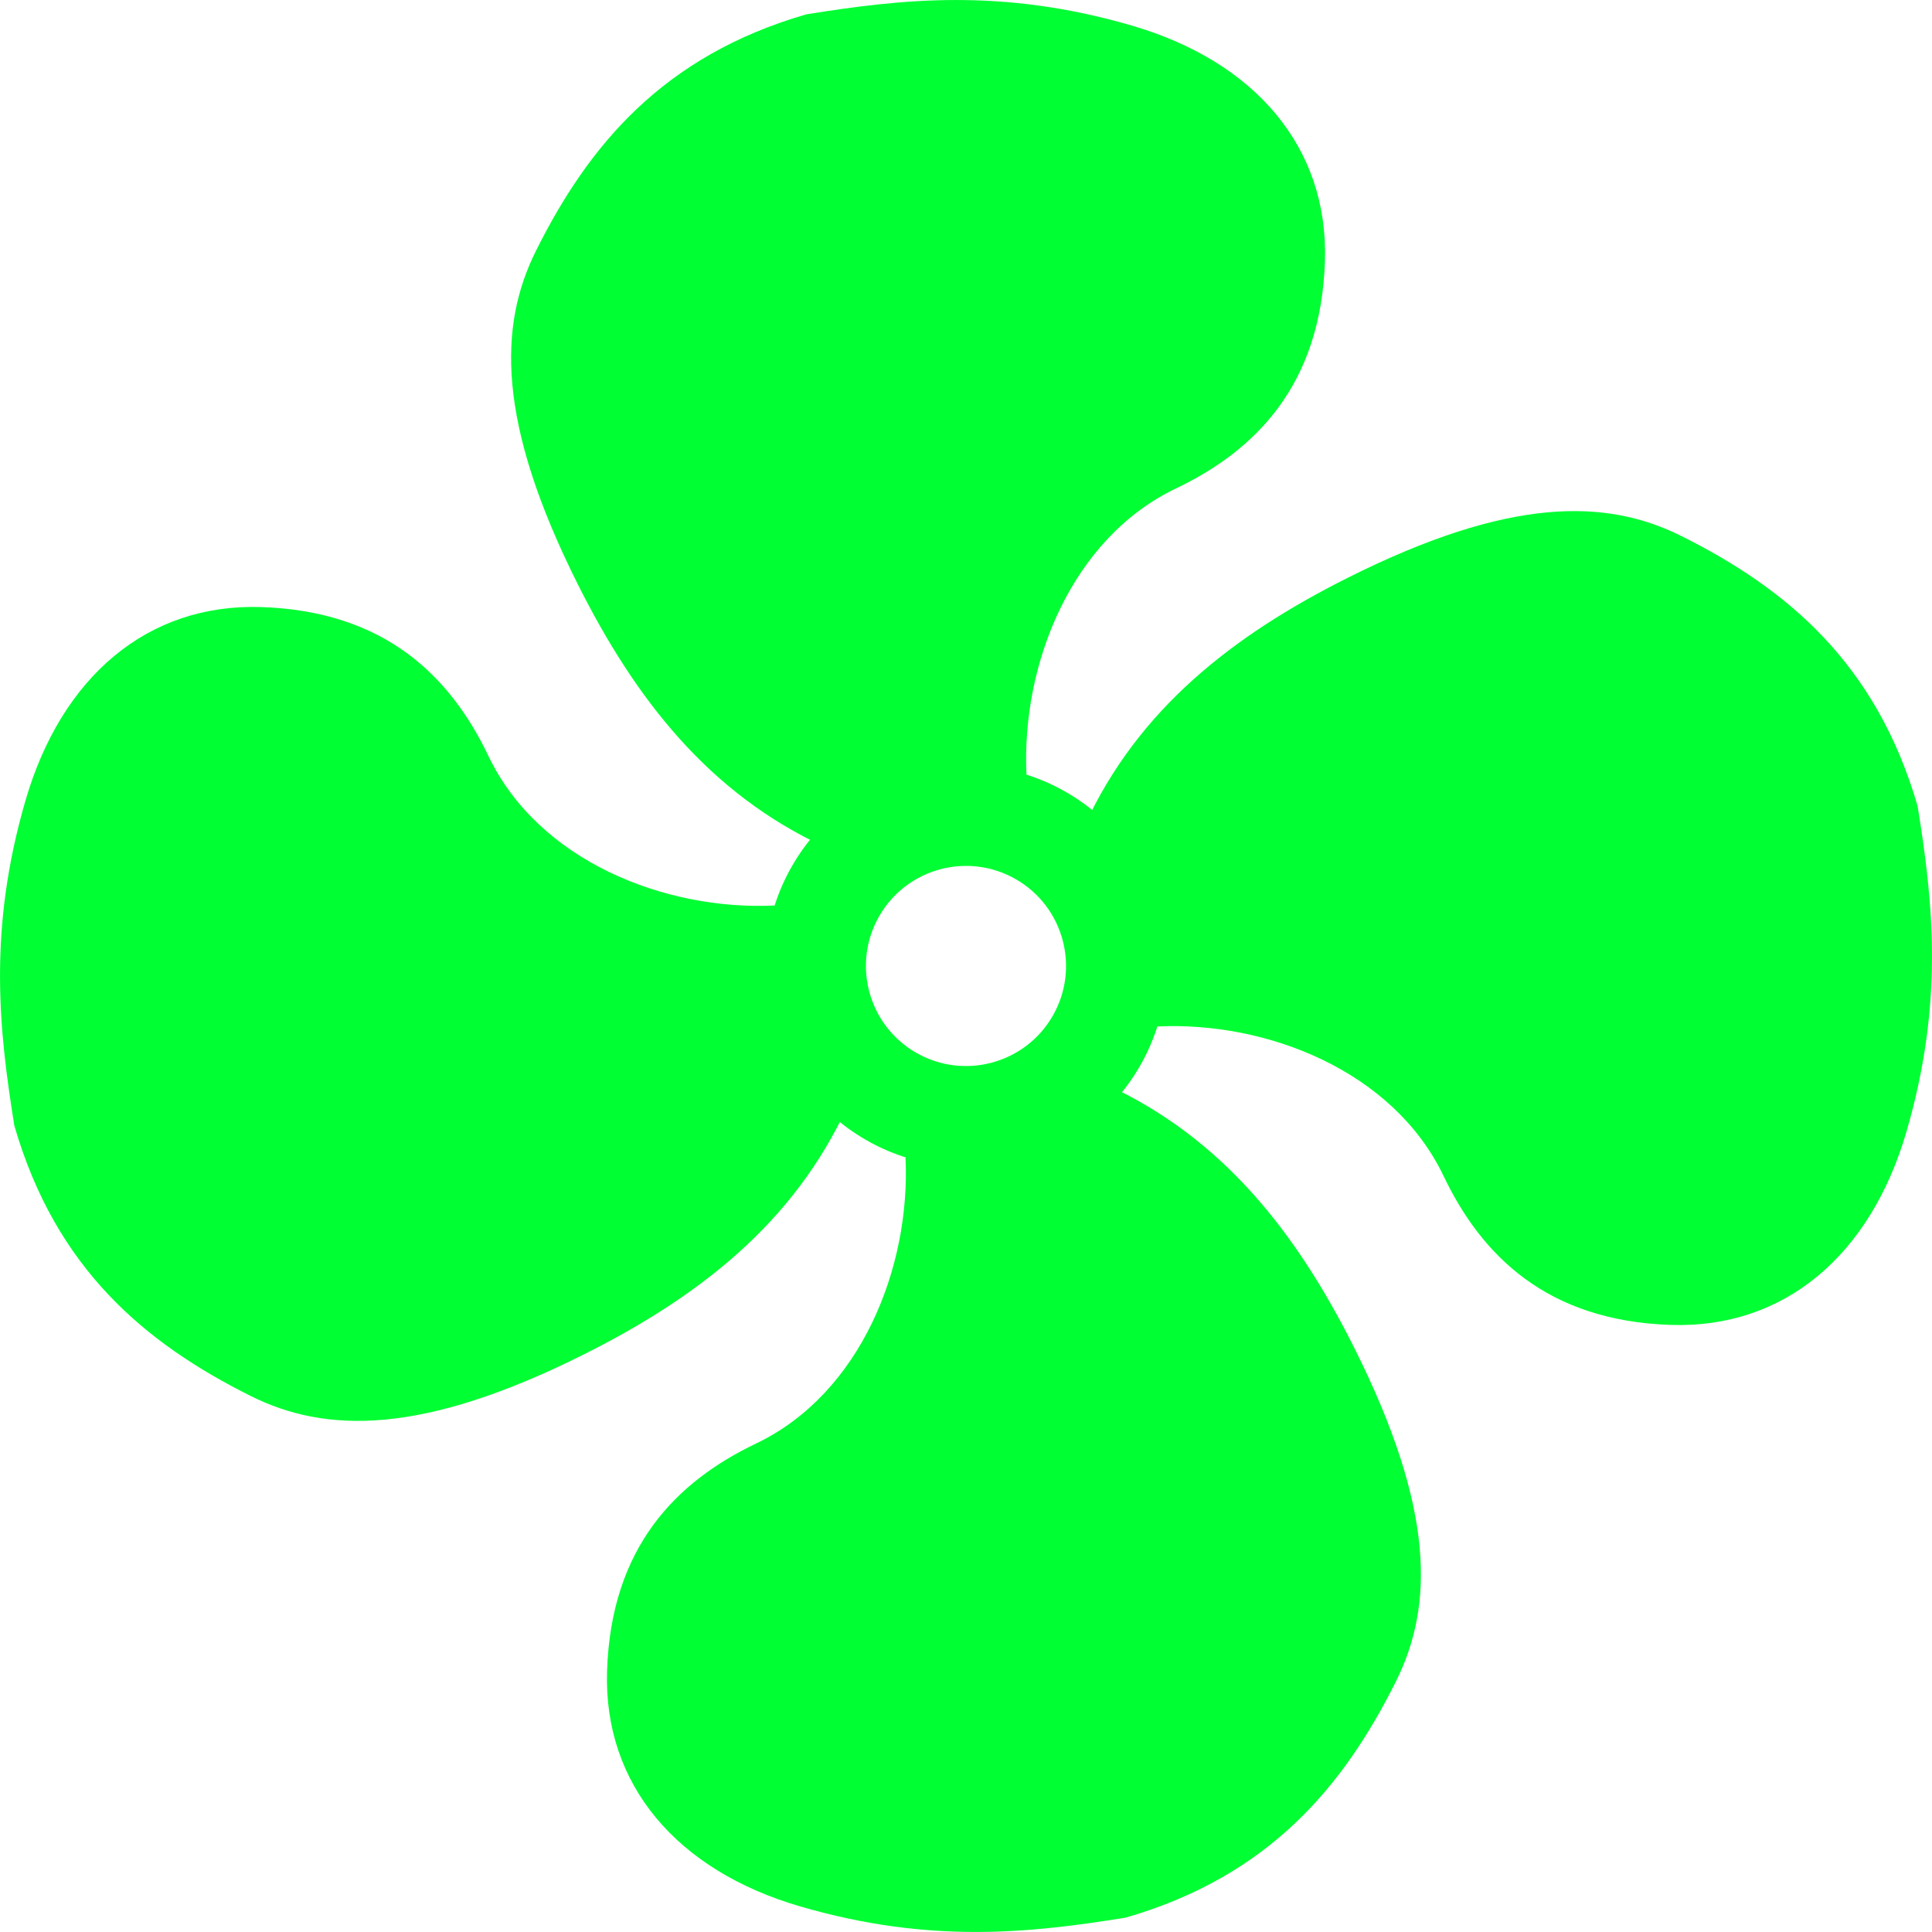
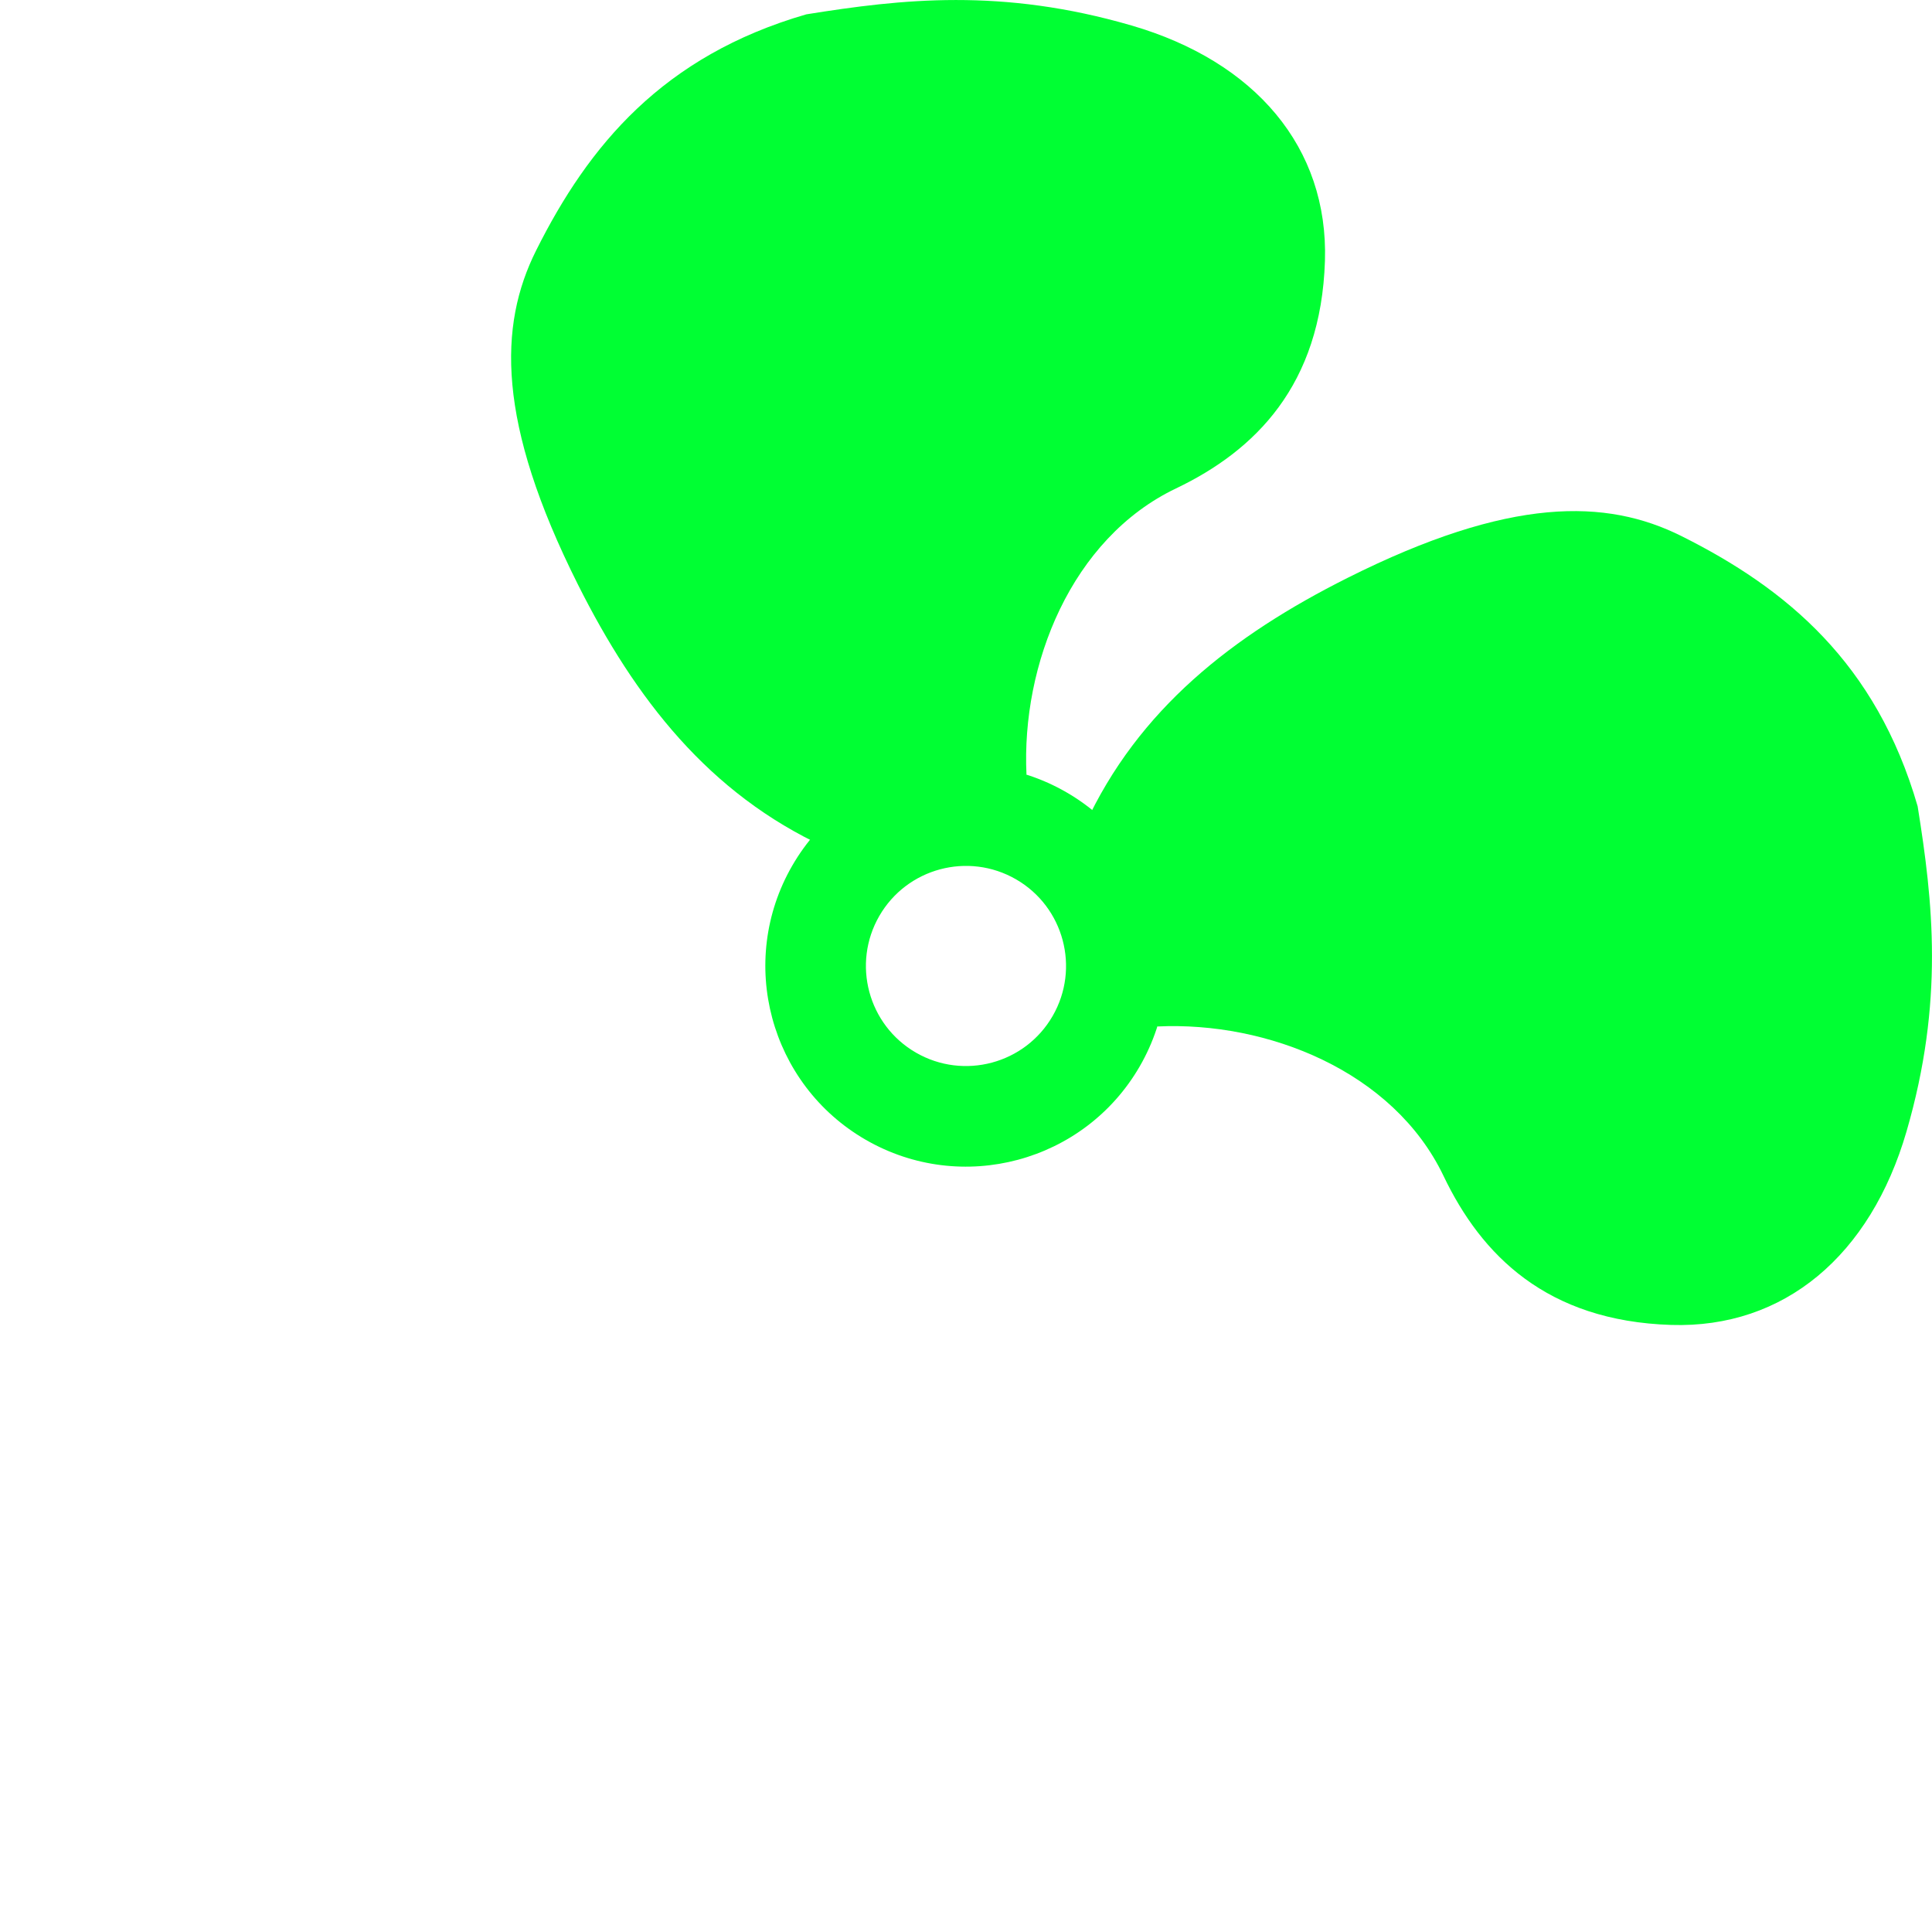
<svg xmlns="http://www.w3.org/2000/svg" xmlns:ns1="http://www.inkscape.org/namespaces/inkscape" xmlns:ns2="http://sodipodi.sourceforge.net/DTD/sodipodi-0.dtd" xml:space="preserve" width="169.32" height="169.32" style="fill-rule:evenodd" viewBox="0 0 47.786 47.786" id="svg2" version="1.1" ns1:version="0.48.3.1 r9886" ns2:docname="2.svg">
  <ns2:namedview pagecolor="#ffffff" bordercolor="#666666" borderopacity="1" objecttolerance="10" gridtolerance="10" guidetolerance="10" ns1:pageopacity="0" ns1:pageshadow="2" ns1:window-width="1440" ns1:window-height="848" id="namedview16" showgrid="false" ns1:zoom="1.3938067" ns1:cx="84.660233" ns1:cy="84.660233" ns1:window-x="-8" ns1:window-y="-8" ns1:window-maximized="1" ns1:current-layer="svg2" />
  <defs id="defs4">
    <style type="text/css" id="style6">
   
    .fil0 {fill:black}
   
  </style>
  </defs>
  <g id="shape" transform="translate(0,-1.3125814e-4)" ns1:label="#图层_x0020_1">
    <g id="_208215440">
      <path id="_208213208" class="fil0" d="m 25.389,19.16 -4.97,1.798 c -2.884,-1.326 -4.705,-3.672 -6.123,-6.497 -2.019,-4.025 -1.964,-6.408 -1.036,-8.265 1.297,-2.596 3.136,-4.814 6.683,-5.841 2.357,-0.378 4.832,-0.659 8.045,0.276 3.058,0.89 4.872,3.017 4.783,5.823 -0.098,3.076 -1.725,4.691 -3.684,5.627 -2.594,1.24 -3.828,4.361 -3.698,7.08 z" ns1:connector-curvature="0" style="fill: rgb(0, 255, 51);" />
-       <path id="_208213184" class="fil0" d="m 19.16,22.397 1.798,4.97 c -1.326,2.884 -3.672,4.705 -6.497,6.123 -4.025,2.019 -6.408,1.964 -8.265,1.036 -2.596,-1.297 -4.814,-3.136 -5.841,-6.683 -0.378,-2.357 -0.659,-4.832 0.276,-8.045 0.89,-3.058 3.017,-4.872 5.823,-4.783 3.076,0.098 4.691,1.725 5.627,3.684 1.24,2.594 4.361,3.828 7.08,3.698 z" ns1:connector-curvature="0" style="fill: rgb(0, 255, 51);" />
-       <path id="_208213064" class="fil0" d="m 22.397,28.626 4.97,-1.798 c 2.884,1.326 4.705,3.672 6.123,6.497 2.019,4.025 1.964,6.408 1.036,8.265 -1.297,2.596 -3.136,4.814 -6.683,5.841 -2.357,0.378 -4.832,0.659 -8.045,-0.276 -3.058,-0.89 -4.872,-3.017 -4.783,-5.823 0.098,-3.076 1.725,-4.691 3.684,-5.627 2.594,-1.24 3.828,-4.361 3.698,-7.08 z" ns1:connector-curvature="0" style="fill: rgb(0, 255, 51);" />
+       <path id="_208213064" class="fil0" d="m 22.397,28.626 4.97,-1.798 z" ns1:connector-curvature="0" style="fill: rgb(0, 255, 51);" />
      <path id="_208213496" class="fil0" d="m 28.626,25.389 -1.798,-4.97 c 1.326,-2.884 3.672,-4.705 6.497,-6.123 4.025,-2.019 6.408,-1.964 8.265,-1.036 2.596,1.297 4.814,3.136 5.841,6.683 0.378,2.357 0.659,4.832 -0.276,8.045 -0.89,3.058 -3.017,4.872 -5.823,4.783 -3.076,-0.098 -4.691,-1.725 -5.627,-3.684 -1.24,-2.594 -4.361,-3.828 -7.08,-3.698 z" ns1:connector-curvature="0" style="fill: rgb(0, 255, 51);" />
      <path id="_147322408" class="fil0" d="m 26.374,19.595 c 2.373,1.37 3.187,4.406 1.817,6.779 -1.37,2.373 -4.406,3.187 -6.779,1.817 -2.373,-1.37 -3.187,-4.406 -1.817,-6.779 1.37,-2.373 4.406,-3.187 6.779,-1.817 z m -1.244,2.154 c 1.183,0.683 1.589,2.197 0.906,3.381 -0.683,1.183 -2.197,1.589 -3.381,0.906 -1.183,-0.683 -1.589,-2.197 -0.906,-3.381 0.683,-1.183 2.197,-1.589 3.381,-0.906 z" ns1:connector-curvature="0" style="fill: rgb(0, 255, 51);" />
    </g>
  </g>
</svg>